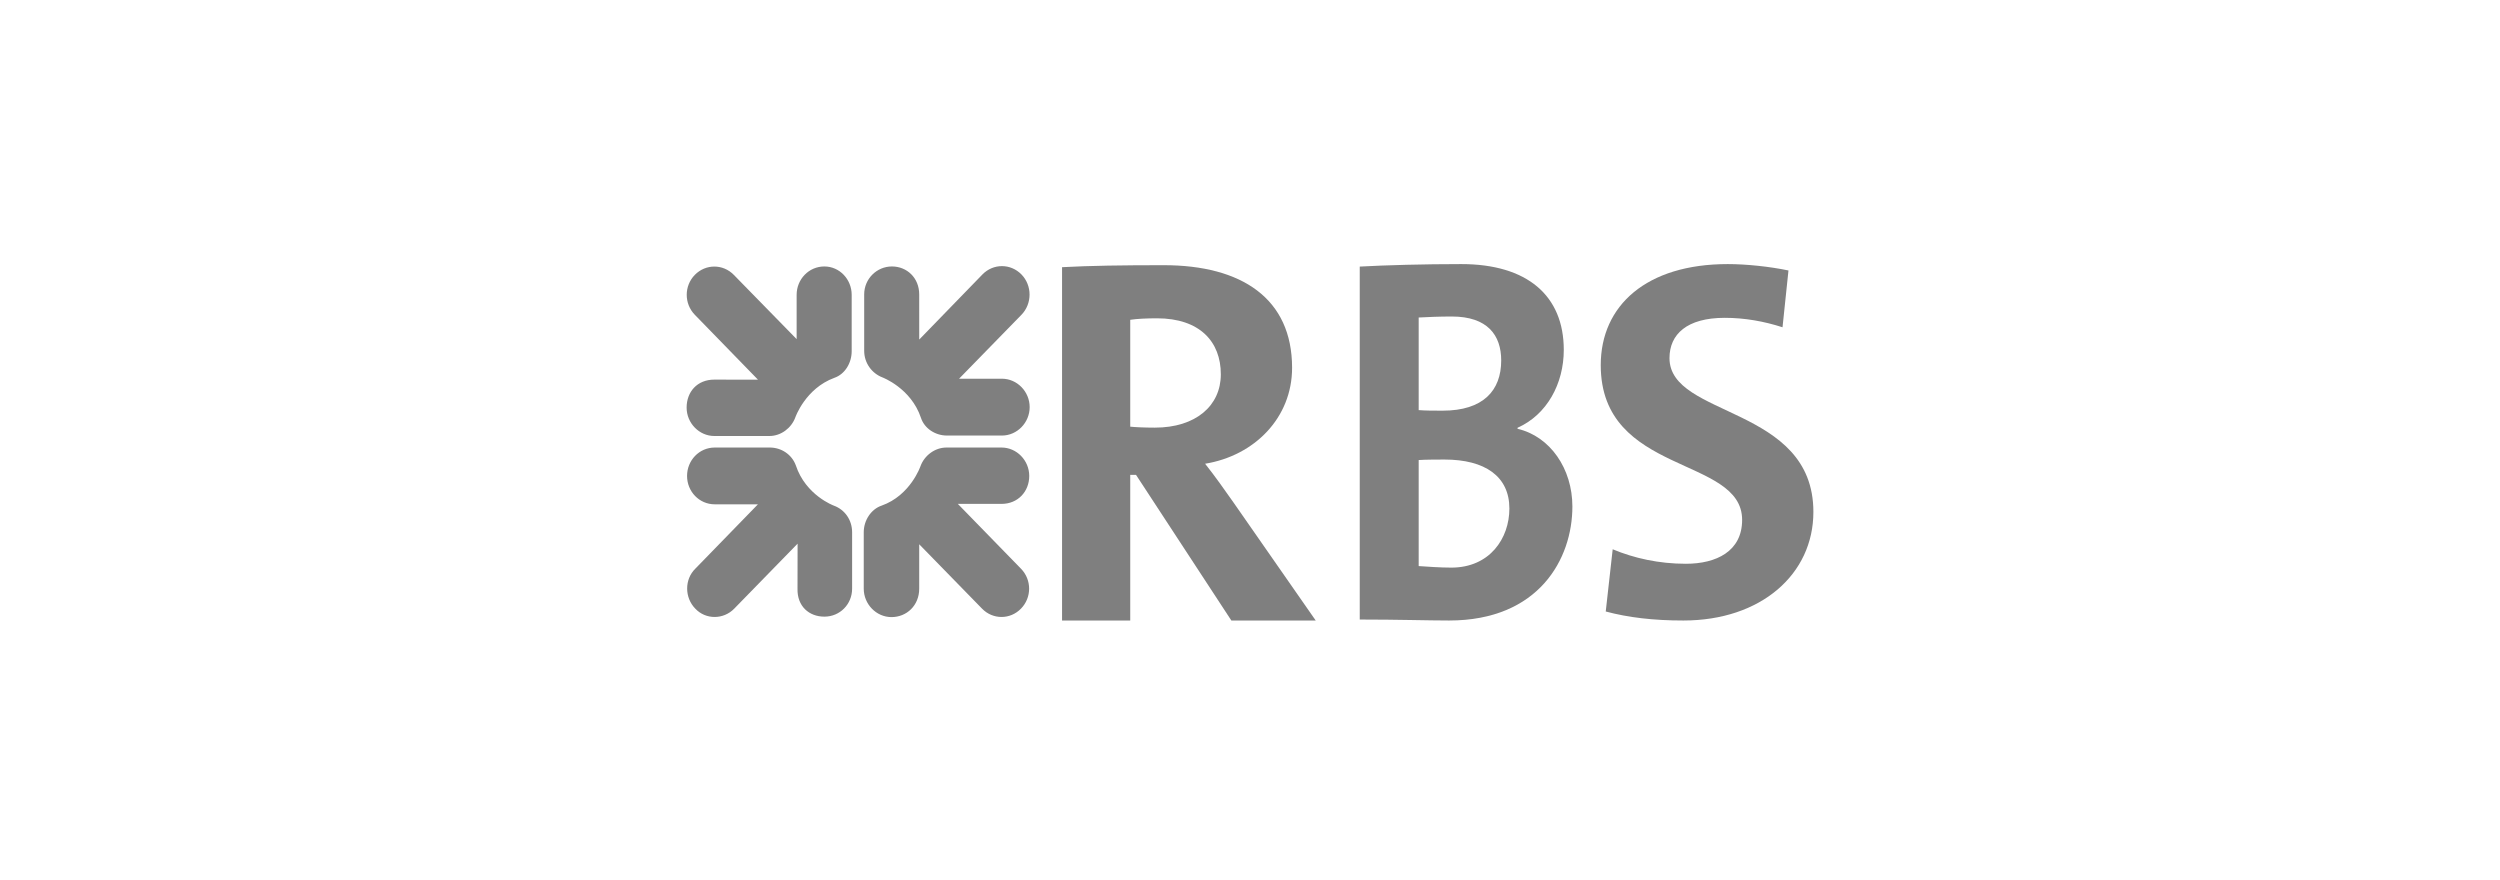
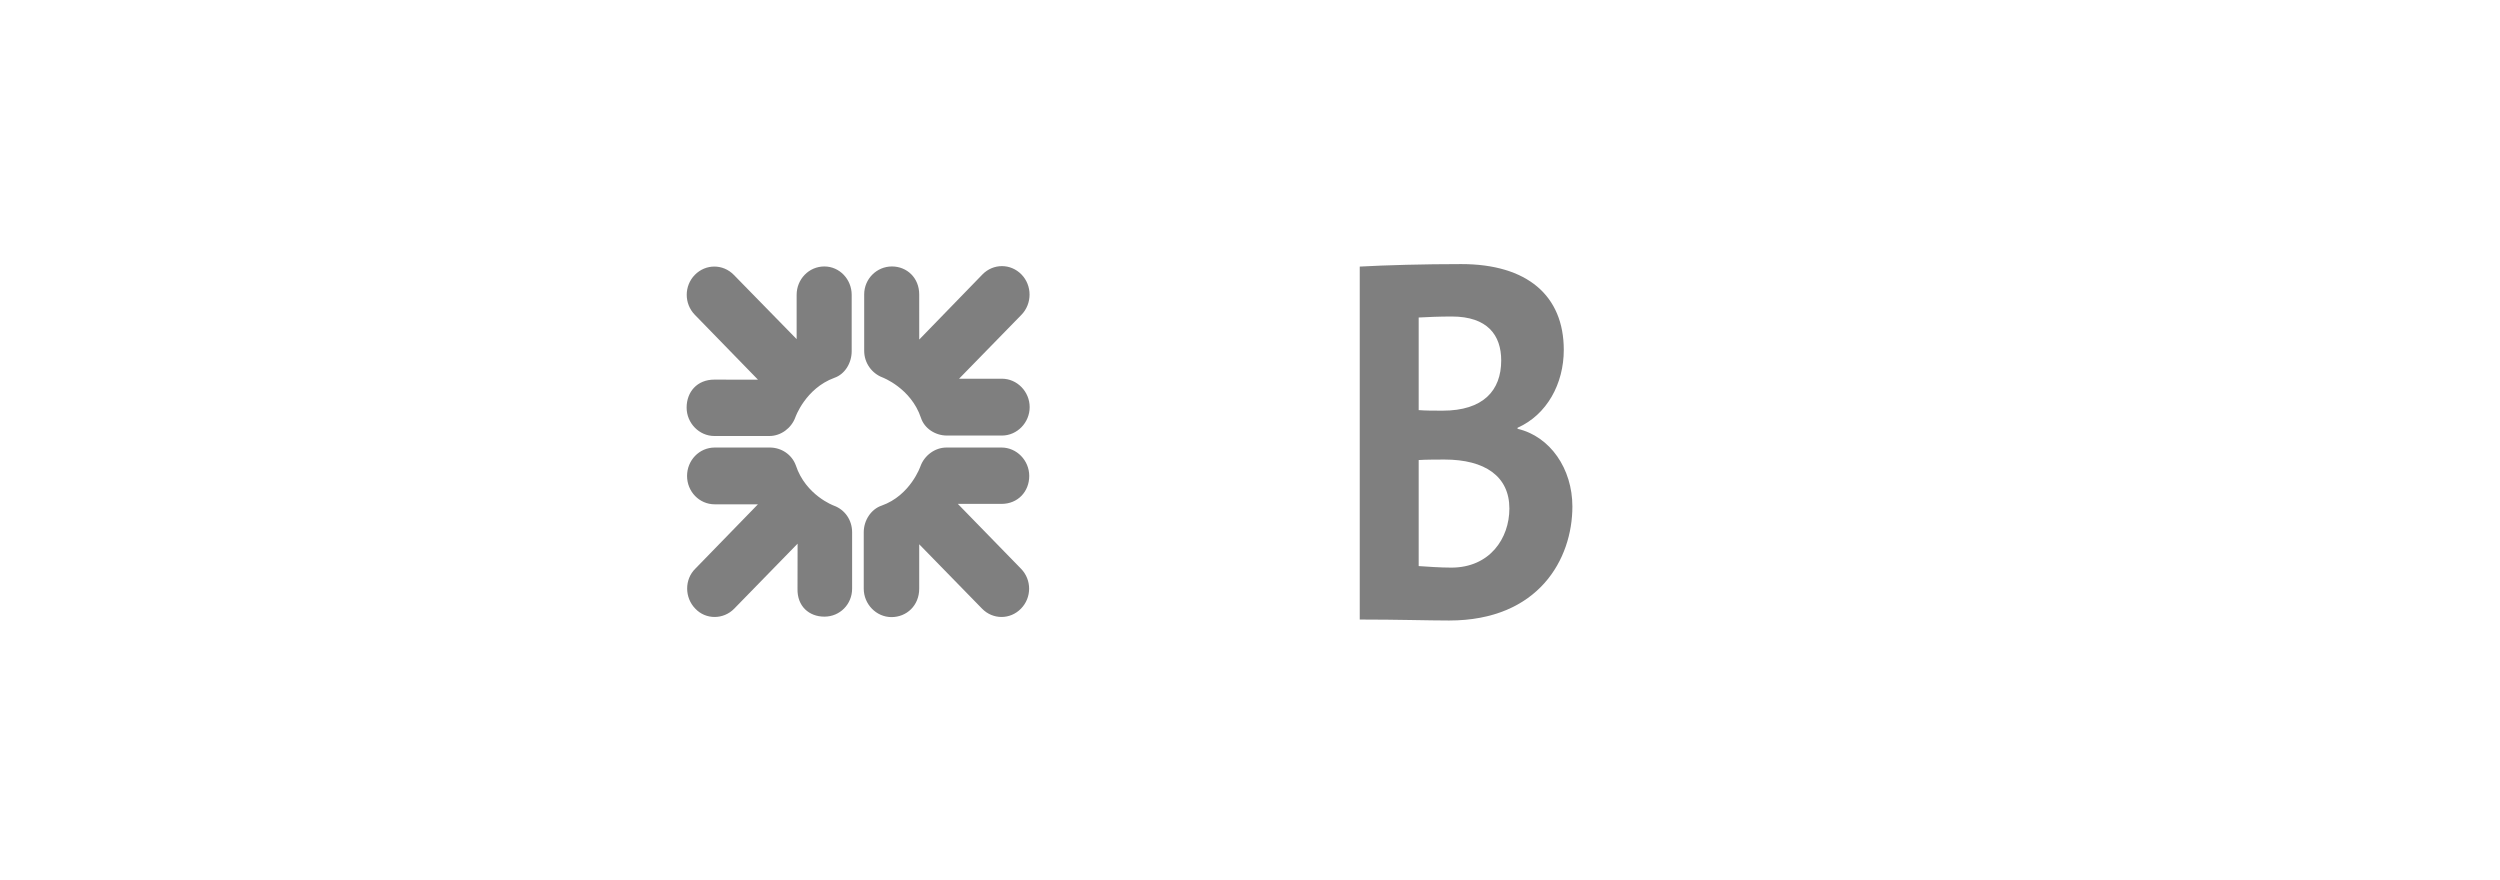
<svg xmlns="http://www.w3.org/2000/svg" width="426" height="150" viewBox="0 0 426 150" fill="none">
  <rect width="426" height="150" fill="white" />
  <path d="M142.173 64.383C137.228 66.199 135.526 71.117 135.526 71.117C134.86 72.932 133.093 74.295 131.1 74.295H121.723C119.14 74.295 117 72.098 117 69.453C117 66.803 118.77 64.686 121.723 64.686L129.16 64.699L118.399 53.642C116.558 51.749 116.558 48.723 118.399 46.839C120.247 44.95 123.201 44.95 125.043 46.839L135.747 57.787V50.24C135.747 47.595 137.816 45.404 140.472 45.404C143.06 45.404 145.127 47.595 145.127 50.24V59.845C145.127 61.887 143.944 63.781 142.173 64.383ZM140.472 105.077C137.891 105.077 135.82 103.332 135.896 100.31L135.91 92.642L125.117 103.71C123.276 105.606 120.247 105.606 118.475 103.71C116.631 101.825 116.631 98.722 118.475 96.91L129.15 85.936H121.797C119.14 85.936 117.075 83.744 117.075 81.103C117.075 78.453 119.14 76.259 121.797 76.259H131.172C133.163 76.259 134.936 77.467 135.603 79.286C137.301 84.424 142.095 86.163 142.095 86.163C143.944 86.844 145.2 88.583 145.2 90.701V100.31C145.2 102.958 143.129 105.077 140.472 105.077ZM170.659 85.863L163.207 85.855L173.978 96.91C175.824 98.797 175.824 101.825 173.978 103.71C172.136 105.606 169.179 105.606 167.336 103.71L156.633 92.744V100.31C156.633 103.188 154.491 105.154 151.909 105.154C149.324 105.154 147.182 102.958 147.182 100.31V90.701C147.182 88.658 148.438 86.768 150.212 86.163C155.155 84.424 156.852 79.436 156.852 79.436C157.517 77.624 159.289 76.259 161.282 76.259H170.659C173.244 76.259 175.382 78.453 175.382 81.103C175.382 83.744 173.463 85.863 170.659 85.863ZM170.733 74.218H161.356C159.365 74.218 157.517 73.007 156.928 71.192C155.228 66.124 150.359 64.307 150.359 64.307C148.586 63.625 147.257 61.887 147.257 59.768V50.164C147.257 47.519 149.397 45.404 151.983 45.404C154.566 45.404 156.633 47.369 156.633 50.164L156.636 57.86L167.409 46.764C169.255 44.875 172.209 44.875 174.053 46.764C175.899 48.648 175.899 51.749 174.053 53.642L163.425 64.533H170.733C173.315 64.533 175.455 66.728 175.455 69.376C175.455 72.023 173.315 74.218 170.733 74.218Z" fill="#7F7F7F" />
-   <path d="M192.591 80.912H193.574L209.822 105.735H224.197L210.178 85.609C208.745 83.57 207.046 81.157 205.35 79.022C213.743 77.652 220.172 71.212 220.172 62.669C220.172 50.883 211.6 45.188 198.305 45.188C191.331 45.188 185.711 45.27 180.974 45.528V105.735H192.591V80.912ZM192.591 54.494C193.747 54.316 195.446 54.239 197.142 54.239C204.458 54.239 208.029 58.238 208.029 63.778C208.029 69.156 203.741 72.87 196.782 72.87C195 72.87 193.394 72.79 192.591 72.704V54.494Z" fill="#7F7F7F" />
  <path d="M267.935 86.311C267.935 79.866 264.15 74.365 258.588 73.067V72.894C263.605 70.663 266.468 65.379 266.468 59.623C266.468 50.35 260.209 45 249.008 45C242.668 45 236.107 45.18 231.701 45.426V105.569C238.269 105.569 243.441 105.735 246.924 105.735C262.209 105.735 267.935 95.251 267.935 86.311ZM241.743 54.103C243.363 54.019 245.22 53.933 247.382 53.933C253.485 53.933 255.806 57.129 255.806 61.421C255.806 66.578 252.71 69.977 245.834 69.977C244.219 69.977 242.98 69.977 241.743 69.884V54.103ZM241.743 78.391C242.827 78.307 245.447 78.307 246.148 78.307C253.027 78.307 257.199 81.157 257.199 86.658C257.199 91.725 253.872 96.722 247.304 96.722C245.447 96.722 242.98 96.546 241.743 96.459V78.391Z" fill="#7F7F7F" />
-   <path d="M284.481 61.025C284.481 56.96 287.447 54.158 293.893 54.158C297.287 54.158 300.598 54.75 303.742 55.767L304.755 46.089C301.535 45.414 297.54 45 294.409 45C280.574 45 272.767 52.037 272.767 62.215C272.767 81.055 296.859 77.651 296.859 88.592C296.859 93.946 292.452 96.067 287.273 96.067C282.695 96.067 278.453 95.123 274.802 93.597L273.618 104.199C277.433 105.225 281.764 105.735 286.852 105.735C300.088 105.735 309.001 97.839 309.001 87.237C309.001 69.085 284.481 71.209 284.481 61.025Z" fill="#7F7F7F" />
</svg>